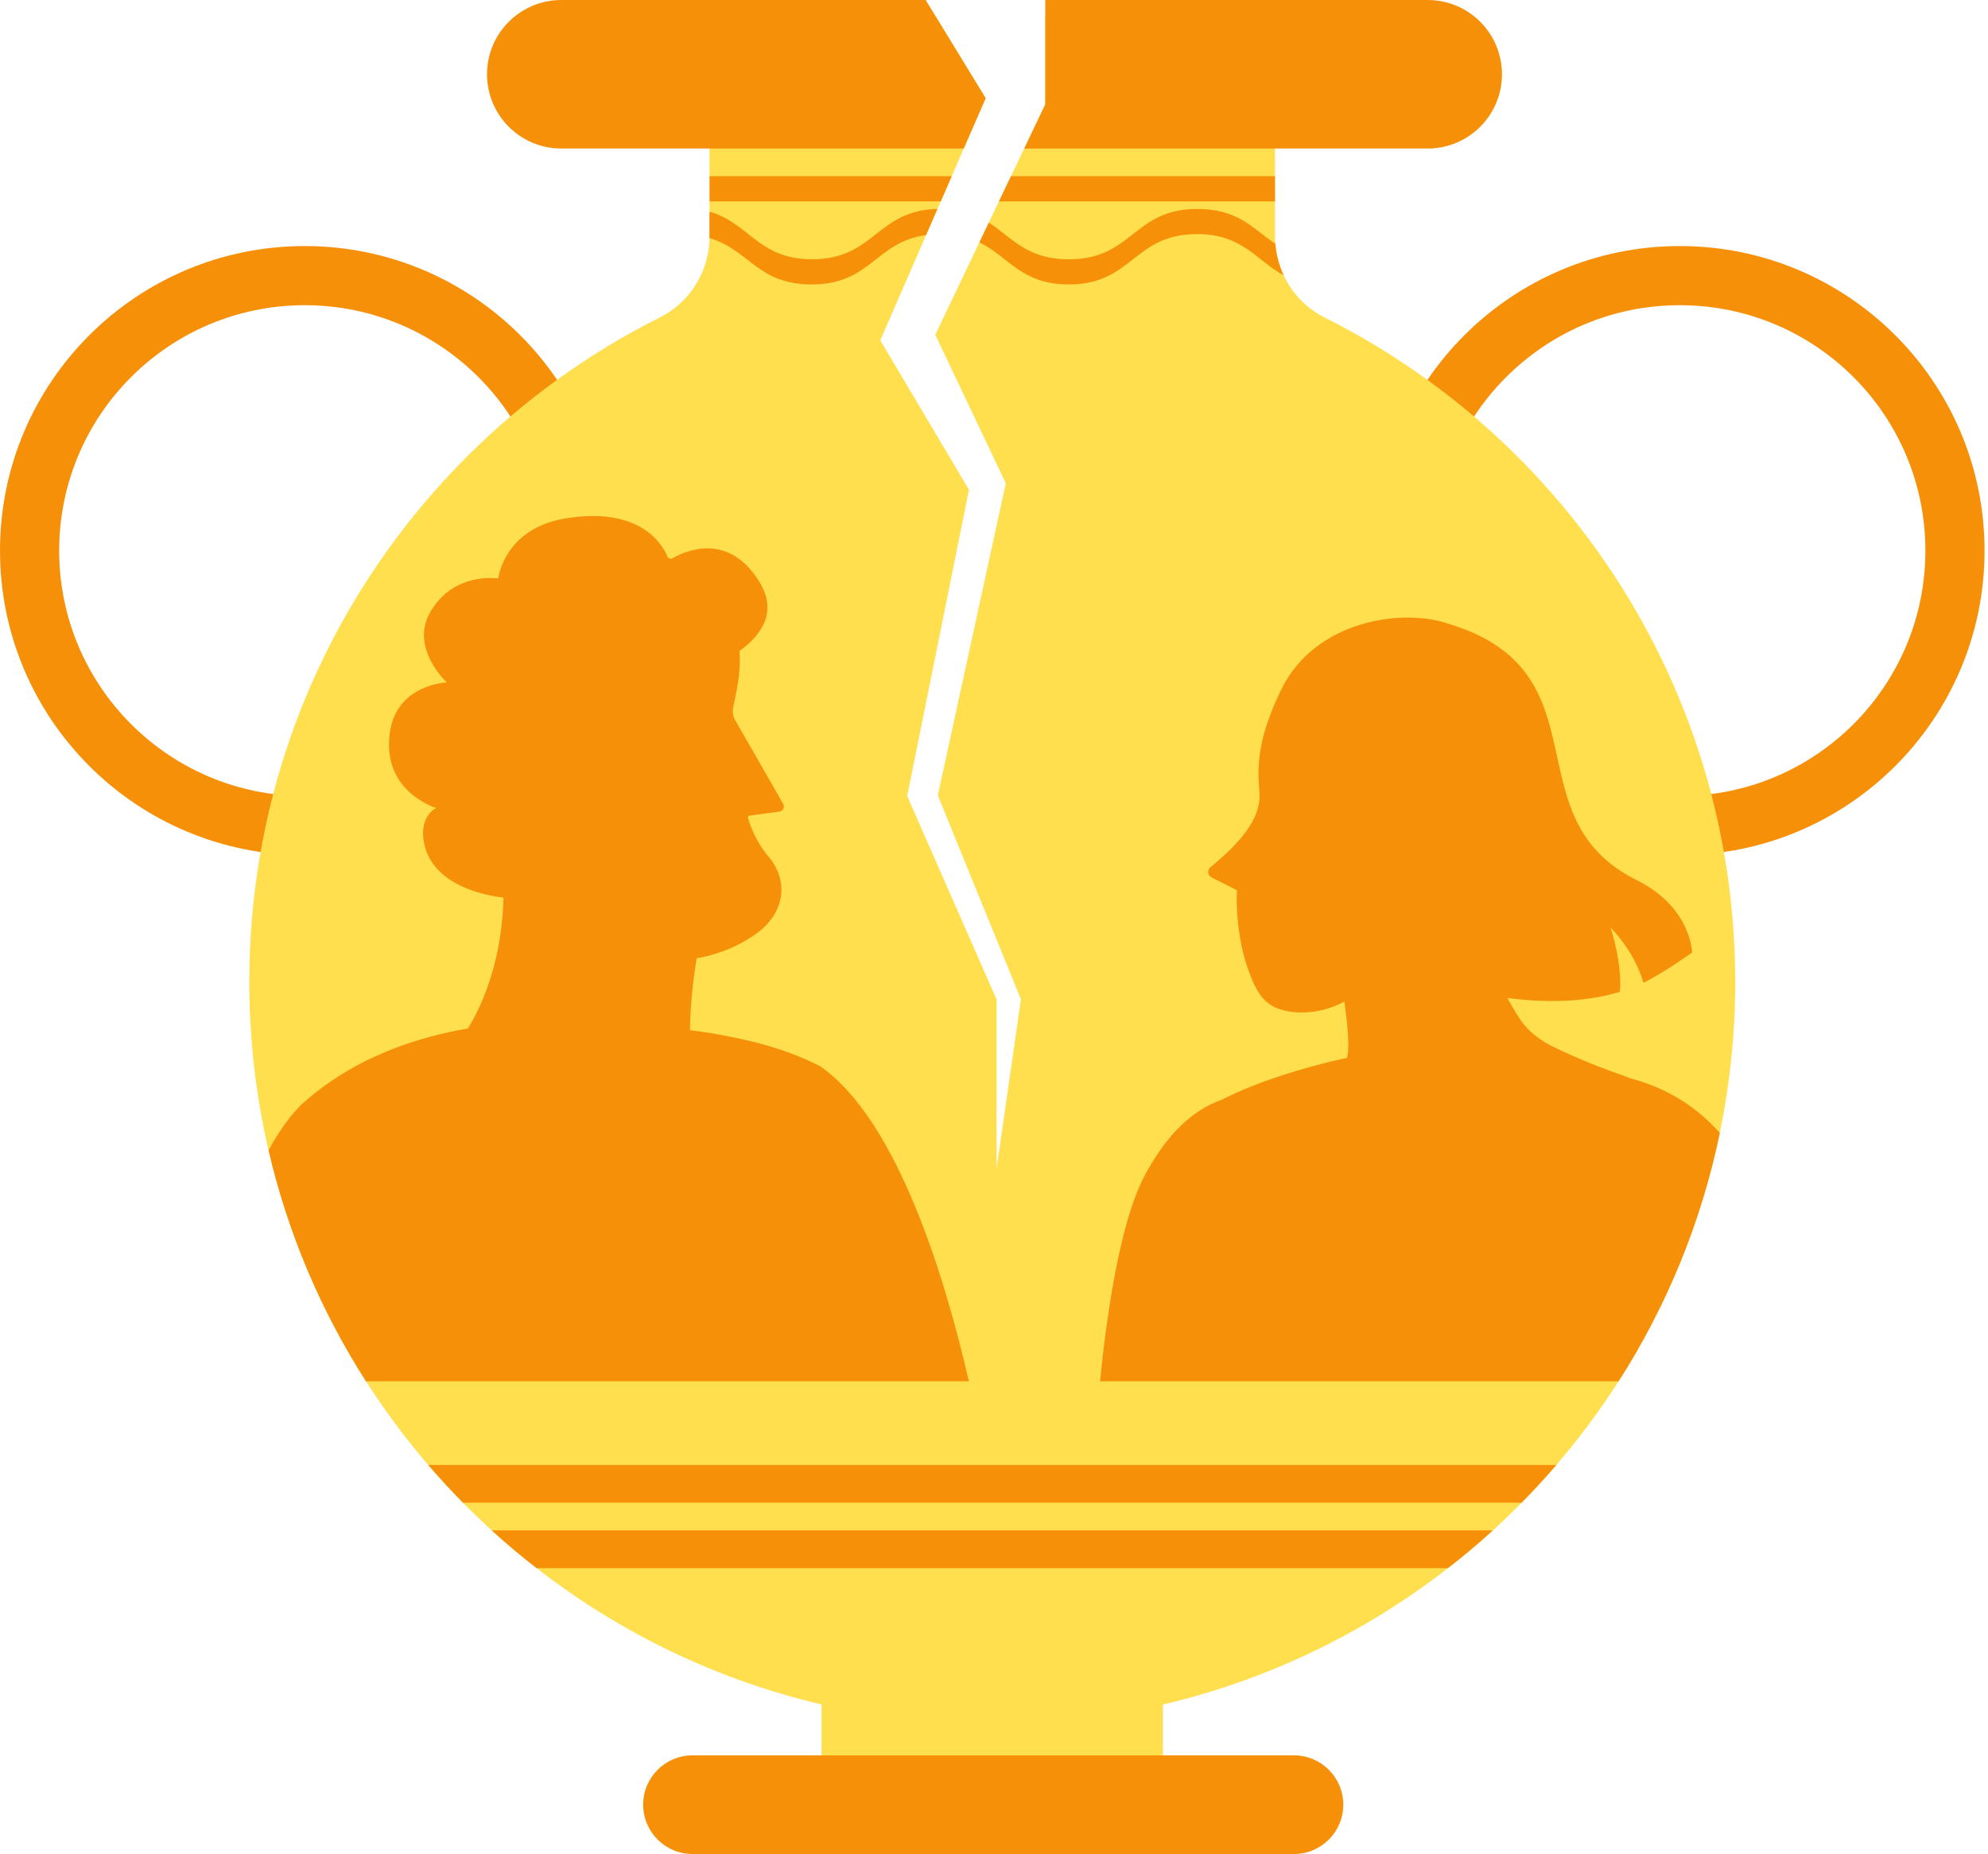
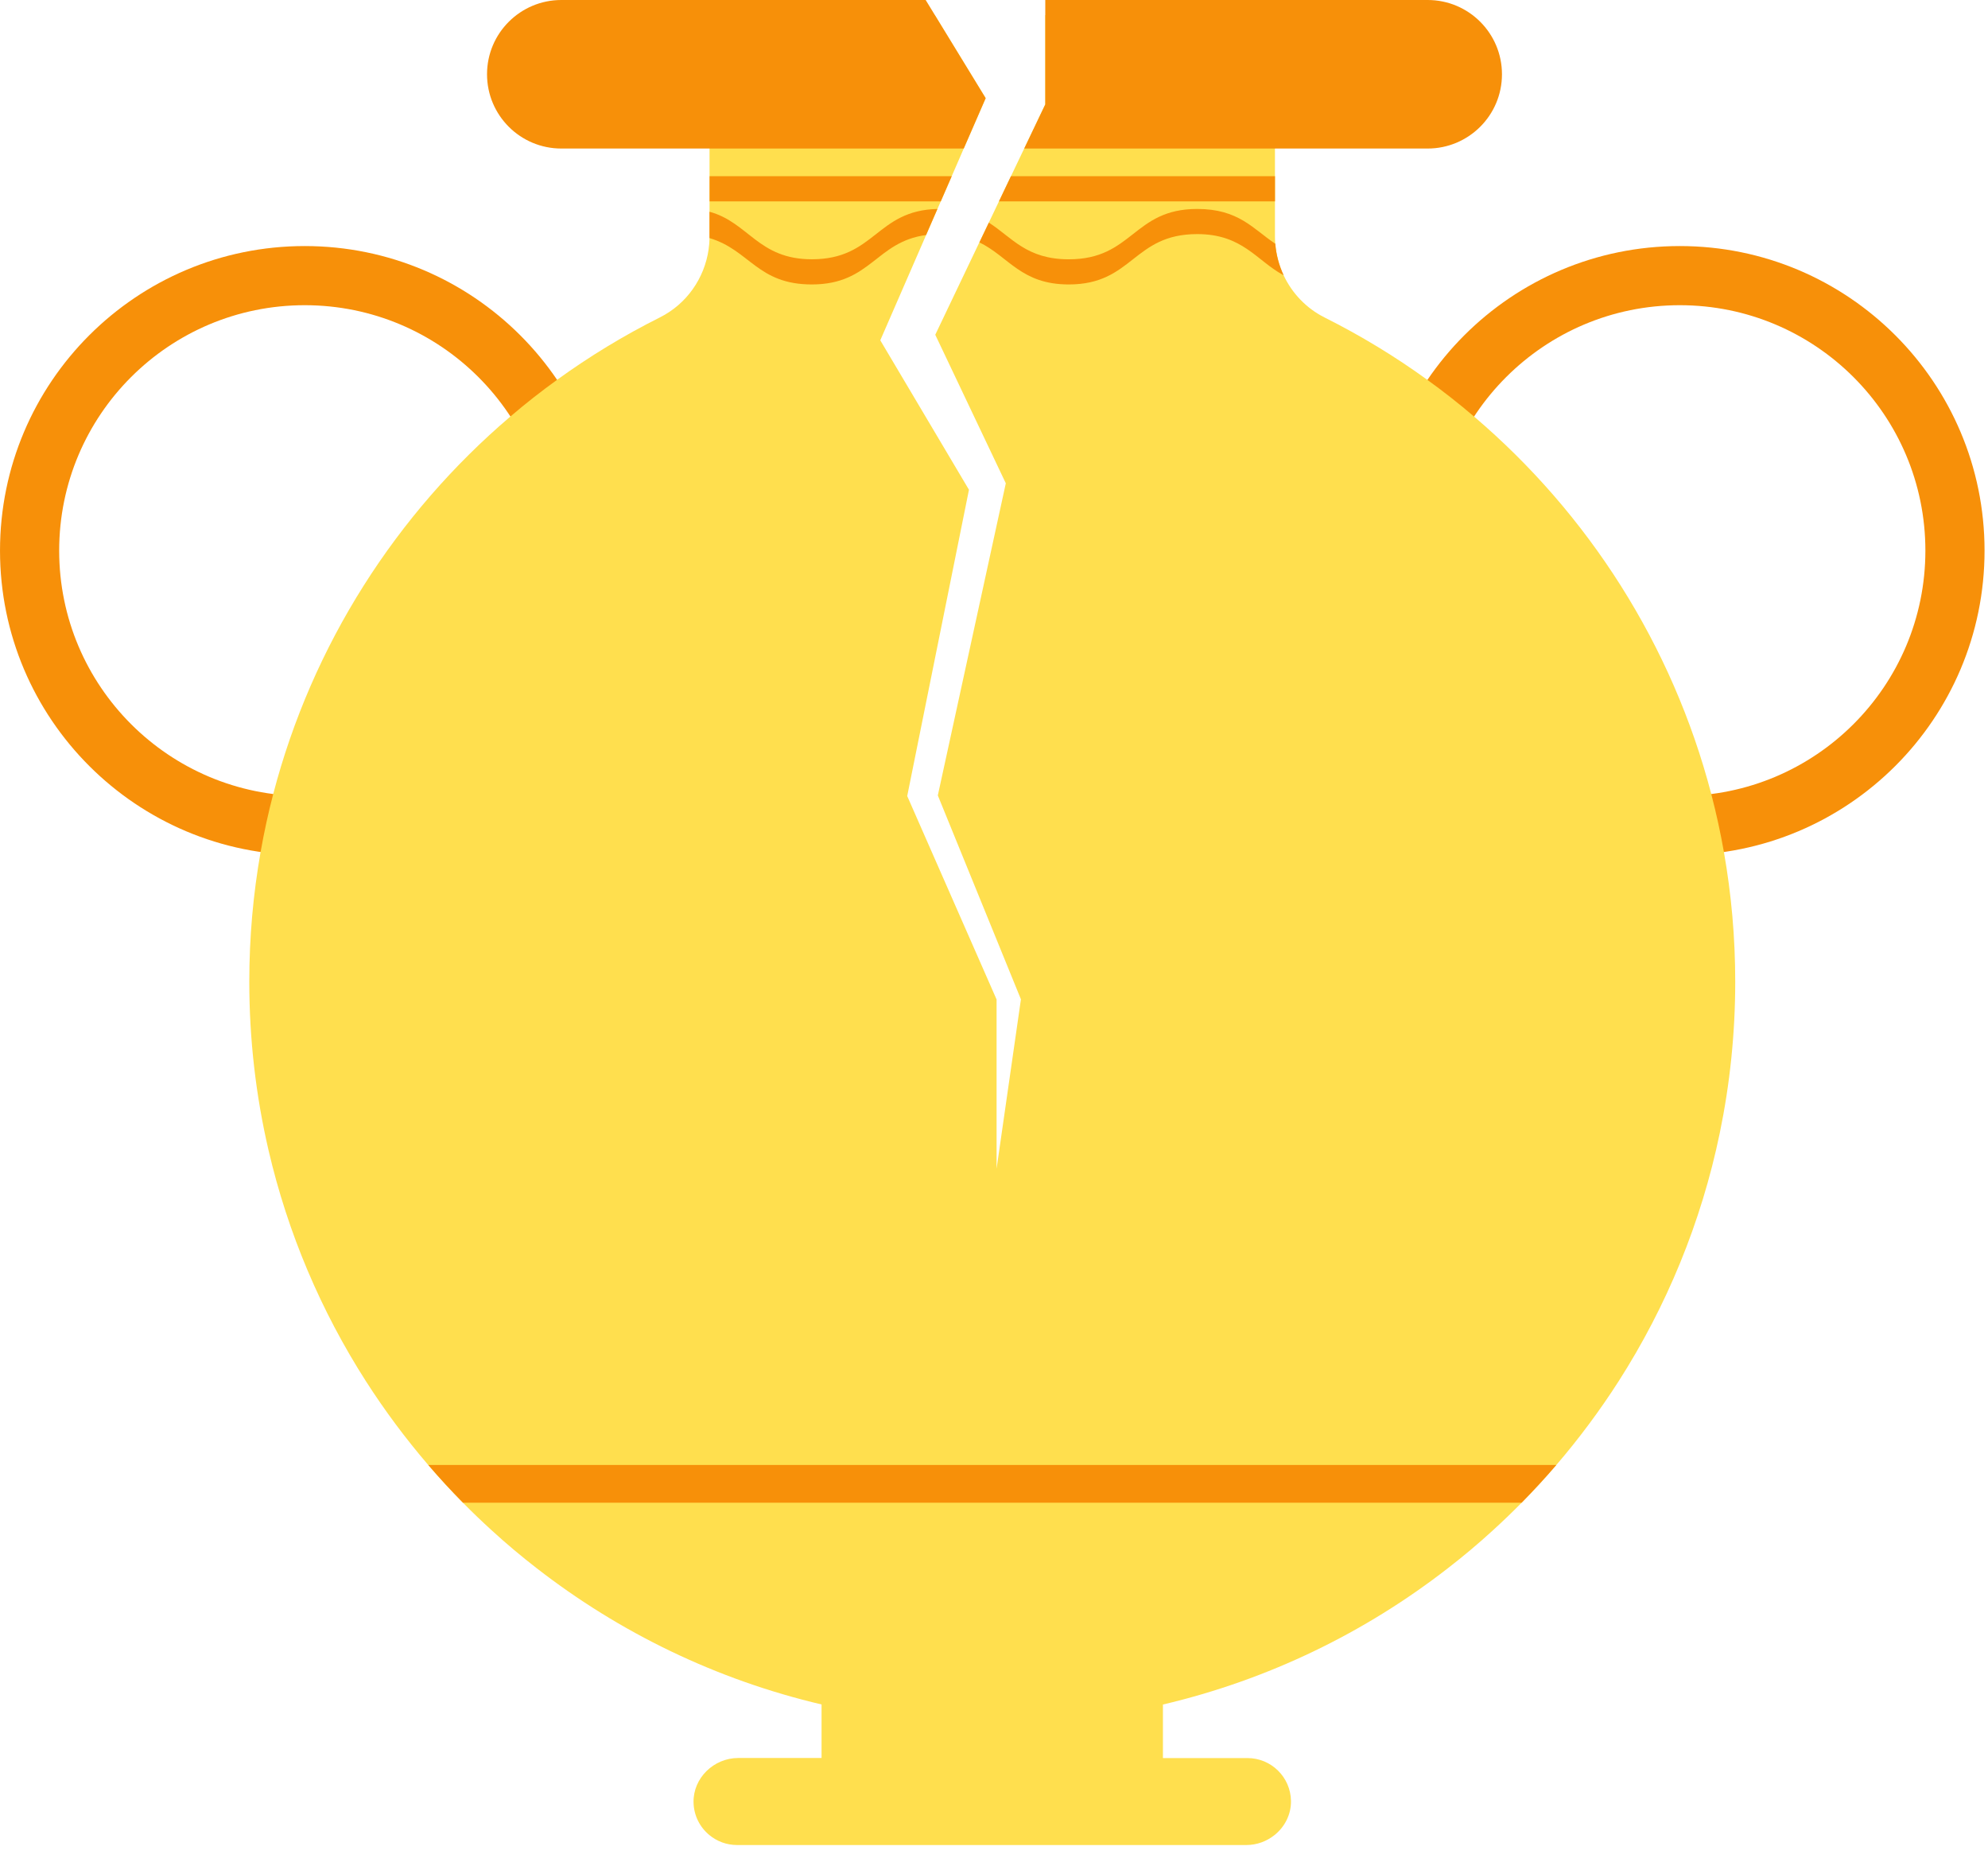
<svg xmlns="http://www.w3.org/2000/svg" width="429" height="400" viewBox="0 0 429 400" fill="none">
  <path d="M65.762 53.087C29.443 53.087 0.002 82.507 0.002 118.797C0.002 155.086 29.443 184.506 65.762 184.506C102.081 184.506 131.522 155.086 131.522 118.797C131.522 82.507 102.088 53.087 65.762 53.087ZM65.762 171.746C36.499 171.746 12.769 148.044 12.769 118.797C12.769 89.549 36.492 65.847 65.762 65.847C95.032 65.847 118.755 89.549 118.755 118.797C118.755 148.044 95.032 171.746 65.762 171.746Z" fill="#F79009" />
  <path d="M362.495 53.087C326.177 53.087 296.735 82.507 296.735 118.797C296.735 155.086 326.177 184.506 362.495 184.506C398.814 184.506 428.255 155.086 428.255 118.797C428.255 82.507 398.814 53.087 362.495 53.087ZM362.495 171.746C333.233 171.746 309.502 148.044 309.502 118.797C309.502 89.549 333.226 65.847 362.495 65.847C391.765 65.847 415.488 89.549 415.488 118.797C415.488 148.044 391.765 171.746 362.495 171.746Z" fill="#F79009" />
  <path d="M374.453 211.8C374.453 222.979 373.301 233.892 371.125 244.419C367.117 263.798 359.603 281.897 349.277 298.027C345.212 304.36 340.725 310.386 335.844 316.075C333.439 318.88 330.942 321.592 328.351 324.219C326.333 326.266 324.258 328.255 322.132 330.194C319.019 333.043 315.792 335.755 312.45 338.338C294.587 352.229 273.705 362.405 250.955 367.751V379.301H269.189C274.32 379.301 278.486 383.409 278.586 388.504C278.643 391.474 277.24 394.143 275.058 395.896C273.376 397.249 271.236 398.065 268.946 398.065H159.06C156.777 398.065 154.68 397.249 153.055 395.896C151.03 394.215 149.713 391.696 149.663 388.855C149.563 383.595 154.043 379.287 159.303 379.287H177.287V367.736C154.537 362.391 133.655 352.207 115.792 338.324C112.45 335.733 109.223 333.028 106.117 330.18C103.991 328.248 101.916 326.258 99.898 324.205C97.307 321.578 94.802 318.859 92.405 316.061C87.524 310.371 83.037 304.346 78.973 298.012C69.311 282.92 62.112 266.11 57.94 248.126C55.228 236.447 53.796 224.281 53.796 211.786C53.796 202.247 54.634 192.901 56.237 183.812C56.981 179.583 57.89 175.411 58.963 171.303C67.358 139.092 85.535 110.818 110.146 89.857C113.395 87.08 116.751 84.44 120.222 81.942C127.207 76.883 134.628 72.374 142.4 68.481C148.161 65.597 152.025 60.051 152.92 53.782C152.92 53.775 152.92 53.761 152.92 53.754C153.041 52.966 153.098 52.165 153.113 51.349C153.113 51.227 153.113 51.106 153.113 50.984V26.71C153.113 25.808 152.383 25.078 151.481 25.078H122.011C118.998 25.078 116.265 23.855 114.297 21.887C112.321 19.911 111.098 17.185 111.098 14.165C111.098 8.132 115.985 3.251 122.018 3.251H201.74L212.704 21.178L207.974 32.041L205.376 38.017L203.014 43.448L202.299 45.08L199.851 50.705L189.961 73.419L209.097 105.665L195.772 171.747L215.058 215.636V252.148L220.311 215.6L202.377 171.611L217.048 104.27L201.826 72.224L211.344 52.286L213.384 48.021L215.574 43.441L218.164 38.01L221.02 32.034L225.564 22.516V3.259H306.238C309.251 3.259 311.985 4.482 313.953 6.45C315.928 8.425 317.151 11.152 317.151 14.172C317.151 20.205 312.264 25.085 306.231 25.085H276.761C275.866 25.085 275.129 25.815 275.129 26.717V51.005C275.129 51.535 275.151 52.057 275.194 52.587C275.387 54.977 276.009 57.282 276.997 59.393C278.815 63.264 281.885 66.513 285.849 68.503C293.621 72.396 301.035 76.897 308.027 81.964C311.498 84.461 314.854 87.102 318.103 89.879C342.707 110.839 360.884 139.107 369.286 171.324C370.352 175.425 371.268 179.597 372.012 183.834C373.615 192.915 374.453 202.268 374.453 211.808H374.431L374.453 211.8Z" fill="#FFDF4E" />
  <path d="M201.739 3.256L212.702 21.183L207.972 32.046H121.129C112.276 32.046 105.099 24.875 105.099 16.023C105.099 11.6 106.888 7.593 109.793 4.695C112.699 1.796 116.706 0 121.129 0H199.756L201.746 3.256H201.739Z" fill="#F79009" />
  <path d="M324.116 16.023C324.116 20.446 322.327 24.453 319.421 27.351C316.516 30.25 312.508 32.046 308.086 32.046H221.021L225.565 22.528V0H308.086C316.938 0 324.116 7.171 324.116 16.023Z" fill="#F79009" />
  <path d="M153.127 38.013H205.383L203.014 43.445H153.127V38.013Z" fill="#F79009" />
  <path d="M275.137 38.013V43.445H215.567L218.158 38.013H275.13H275.137Z" fill="#F79009" />
  <path d="M175.196 55.938C188.851 55.938 189.051 45.396 202.29 45.081L199.843 50.706C188.972 52.173 187.949 61.369 175.189 61.369C163.431 61.369 161.792 53.941 153.104 51.365C153.104 51.243 153.104 51.121 153.104 51V45.683C161.542 47.98 163.603 55.938 175.189 55.938H175.196Z" fill="#F79009" />
  <path d="M277.001 59.387C271.155 56.252 268.185 50.506 258.352 50.506C244.497 50.506 244.497 61.369 230.642 61.369C220.359 61.369 217.704 55.387 211.349 52.295L213.388 48.03C218.398 51.243 221.518 55.945 230.635 55.945C244.49 55.945 244.49 45.081 258.359 45.081C267.319 45.081 270.403 49.397 275.205 52.589C275.398 54.979 276.021 57.283 277.009 59.394L277.001 59.387Z" fill="#F79009" />
-   <path d="M279.226 378.717H149.438C143.555 378.717 138.789 383.483 138.789 389.359C138.789 395.234 143.555 400 149.438 400H279.226C285.109 400 289.875 395.234 289.875 389.359C289.875 383.483 285.109 378.717 279.226 378.717Z" fill="#F79009" />
  <path d="M335.851 316.061C333.447 318.867 330.949 321.579 328.359 324.205H99.905C97.315 321.579 94.81 318.86 92.413 316.061H335.851Z" fill="#F79009" />
-   <path d="M322.134 330.183C319.021 333.032 315.793 335.744 312.451 338.327H115.801C112.459 335.737 109.231 333.032 106.118 330.183H322.134Z" fill="#F79009" />
-   <path d="M209.105 298.016H78.981C69.32 282.923 62.12 266.113 57.948 248.129C60.224 244.05 62.657 240.593 65.241 238.117C65.248 238.117 65.255 238.11 65.269 238.096C65.584 237.817 65.906 237.53 66.25 237.244C66.25 237.244 66.271 237.223 66.278 237.223C66.879 236.7 67.502 236.192 68.16 235.677C68.175 235.67 68.189 235.655 68.196 235.641C68.439 235.462 68.676 235.276 68.919 235.097C68.991 235.033 69.069 234.976 69.148 234.911C69.341 234.761 69.542 234.618 69.742 234.475C69.871 234.382 70 234.281 70.128 234.188C70.293 234.074 70.465 233.959 70.622 233.838C70.801 233.716 70.973 233.594 71.145 233.48C71.281 233.38 71.431 233.287 71.581 233.179C71.781 233.043 71.982 232.907 72.182 232.779C72.318 232.686 72.454 232.6 72.59 232.514C72.805 232.371 73.027 232.235 73.256 232.092C73.385 232.006 73.528 231.927 73.656 231.841C73.885 231.698 74.115 231.562 74.344 231.412C74.48 231.326 74.623 231.247 74.773 231.154C74.995 231.025 75.224 230.889 75.46 230.753C75.617 230.66 75.782 230.567 75.939 230.474C76.154 230.353 76.376 230.231 76.591 230.109C76.784 230.009 76.97 229.909 77.163 229.802C77.356 229.701 77.55 229.594 77.75 229.494C77.979 229.372 78.215 229.251 78.444 229.136C78.602 229.05 78.759 228.979 78.924 228.893C79.203 228.75 79.489 228.614 79.768 228.485C79.883 228.428 79.997 228.37 80.112 228.32C80.455 228.156 80.799 227.998 81.149 227.841C81.207 227.819 81.257 227.798 81.314 227.769C84.663 226.259 88.37 224.9 92.471 223.776C92.714 223.704 92.95 223.647 93.201 223.583C93.551 223.49 93.888 223.397 94.253 223.311C94.56 223.225 94.875 223.161 95.19 223.082C95.491 223.01 95.784 222.939 96.078 222.874C96.421 222.788 96.764 222.717 97.122 222.631C97.394 222.574 97.673 222.524 97.945 222.466C98.317 222.395 98.697 222.316 99.069 222.237C99.312 222.194 99.563 222.152 99.813 222.109C100.192 222.037 100.572 221.958 100.965 221.894C102.425 219.568 104.658 215.353 106.354 209.327C106.44 209.048 106.511 208.769 106.583 208.49C107.678 204.354 108.501 199.409 108.658 193.669C105.037 193.254 93.265 191.172 91.497 181.804C90.395 175.965 94.138 174.326 94.138 174.326C94.138 174.326 82.423 170.891 84.105 158.21C85.515 147.569 96.421 147.239 96.421 147.239C96.421 147.239 88.499 139.926 92.728 132.283C97.731 123.237 107.513 124.804 107.513 124.804C107.513 124.804 108.744 114.005 122.069 111.844C138.536 109.175 143.152 117.82 144.111 120.289C144.354 120.389 144.591 120.496 144.827 120.611C147.117 119.222 156.885 114.249 163.834 125.47C167.842 131.946 164.45 136.949 159.576 140.462C159.97 145.758 158.61 150.367 158.195 152.714C158.03 153.623 158.195 154.56 158.646 155.369L169.015 173.467C169.388 174.133 168.994 174.977 168.235 175.085L161.651 175.993C161.465 176.015 161.358 176.194 161.401 176.366C161.694 177.496 162.854 181.275 165.745 184.681C170.418 190.191 169.252 197.019 163.326 201.348C157.1 205.885 150.352 206.737 150.352 206.737C150.352 206.737 149.886 209.27 149.478 212.984C149.414 213.55 149.357 214.144 149.3 214.745C149.092 217.028 148.927 219.604 148.899 222.252C160.392 223.755 169.266 226.188 176.243 229.673C176.329 229.716 176.408 229.759 176.494 229.802C176.673 229.888 176.852 229.952 177.009 230.059C193.777 241.71 204.053 276.167 209.084 298.03H209.091L209.105 298.016Z" fill="#F79009" />
-   <path d="M371.129 244.408C367.121 263.787 359.607 281.886 349.28 298.016H237.383C238.893 283.016 241.755 263.601 246.937 253.783C246.994 253.64 247.058 253.504 247.137 253.361C247.33 252.996 247.545 252.623 247.788 252.23C251.71 245.31 256.862 239.635 263.618 237.28H263.625C267.755 235.155 272.406 233.394 276.664 232.006C280.922 230.625 284.801 229.602 287.384 228.979C289.424 228.492 290.662 228.249 290.662 228.249C291.55 225.308 290.097 216.069 290.097 216.069C290.097 216.069 284.057 219.755 276.9 217.951C273.108 216.992 271.476 214.516 270.002 210.909C266.252 201.799 266.924 192.06 266.924 192.06L261.45 189.304C260.605 188.882 260.455 187.752 261.171 187.136C264.141 184.603 271.283 178.871 271.784 172.451C272.027 169.424 270.016 163.907 274.861 152.328C275.24 151.419 275.669 150.46 276.142 149.48C276.256 149.208 276.385 148.957 276.514 148.7C283.921 133.743 302.613 131.21 312.446 134.537C347.047 144.928 325.793 176.266 353.166 189.877C365.038 195.774 365.131 205.521 365.131 205.521C365.131 205.521 358.92 209.965 354.64 212.026C353.66 208.641 351.627 204.454 347.555 200.096C347.627 200.311 350.146 208.075 349.552 213.987C343.941 215.683 335.998 216.72 325.292 215.303C325.363 215.454 325.442 215.611 325.521 215.747C326.237 216.992 326.916 218.23 327.689 219.411C328.462 220.592 329.314 221.687 330.373 222.638C331.132 223.325 331.954 223.941 332.82 224.506C333.407 224.886 334.008 225.251 334.631 225.558C334.638 225.558 334.652 225.565 334.667 225.58C334.695 225.601 334.724 225.608 334.76 225.623C337.959 227.24 342.789 229.401 349.48 231.77C349.76 231.87 350.046 231.963 350.339 232.071C350.926 232.271 351.463 232.55 352.042 232.707C360 234.861 366.226 238.933 371.129 244.422V244.408Z" fill="#F79009" />
</svg>